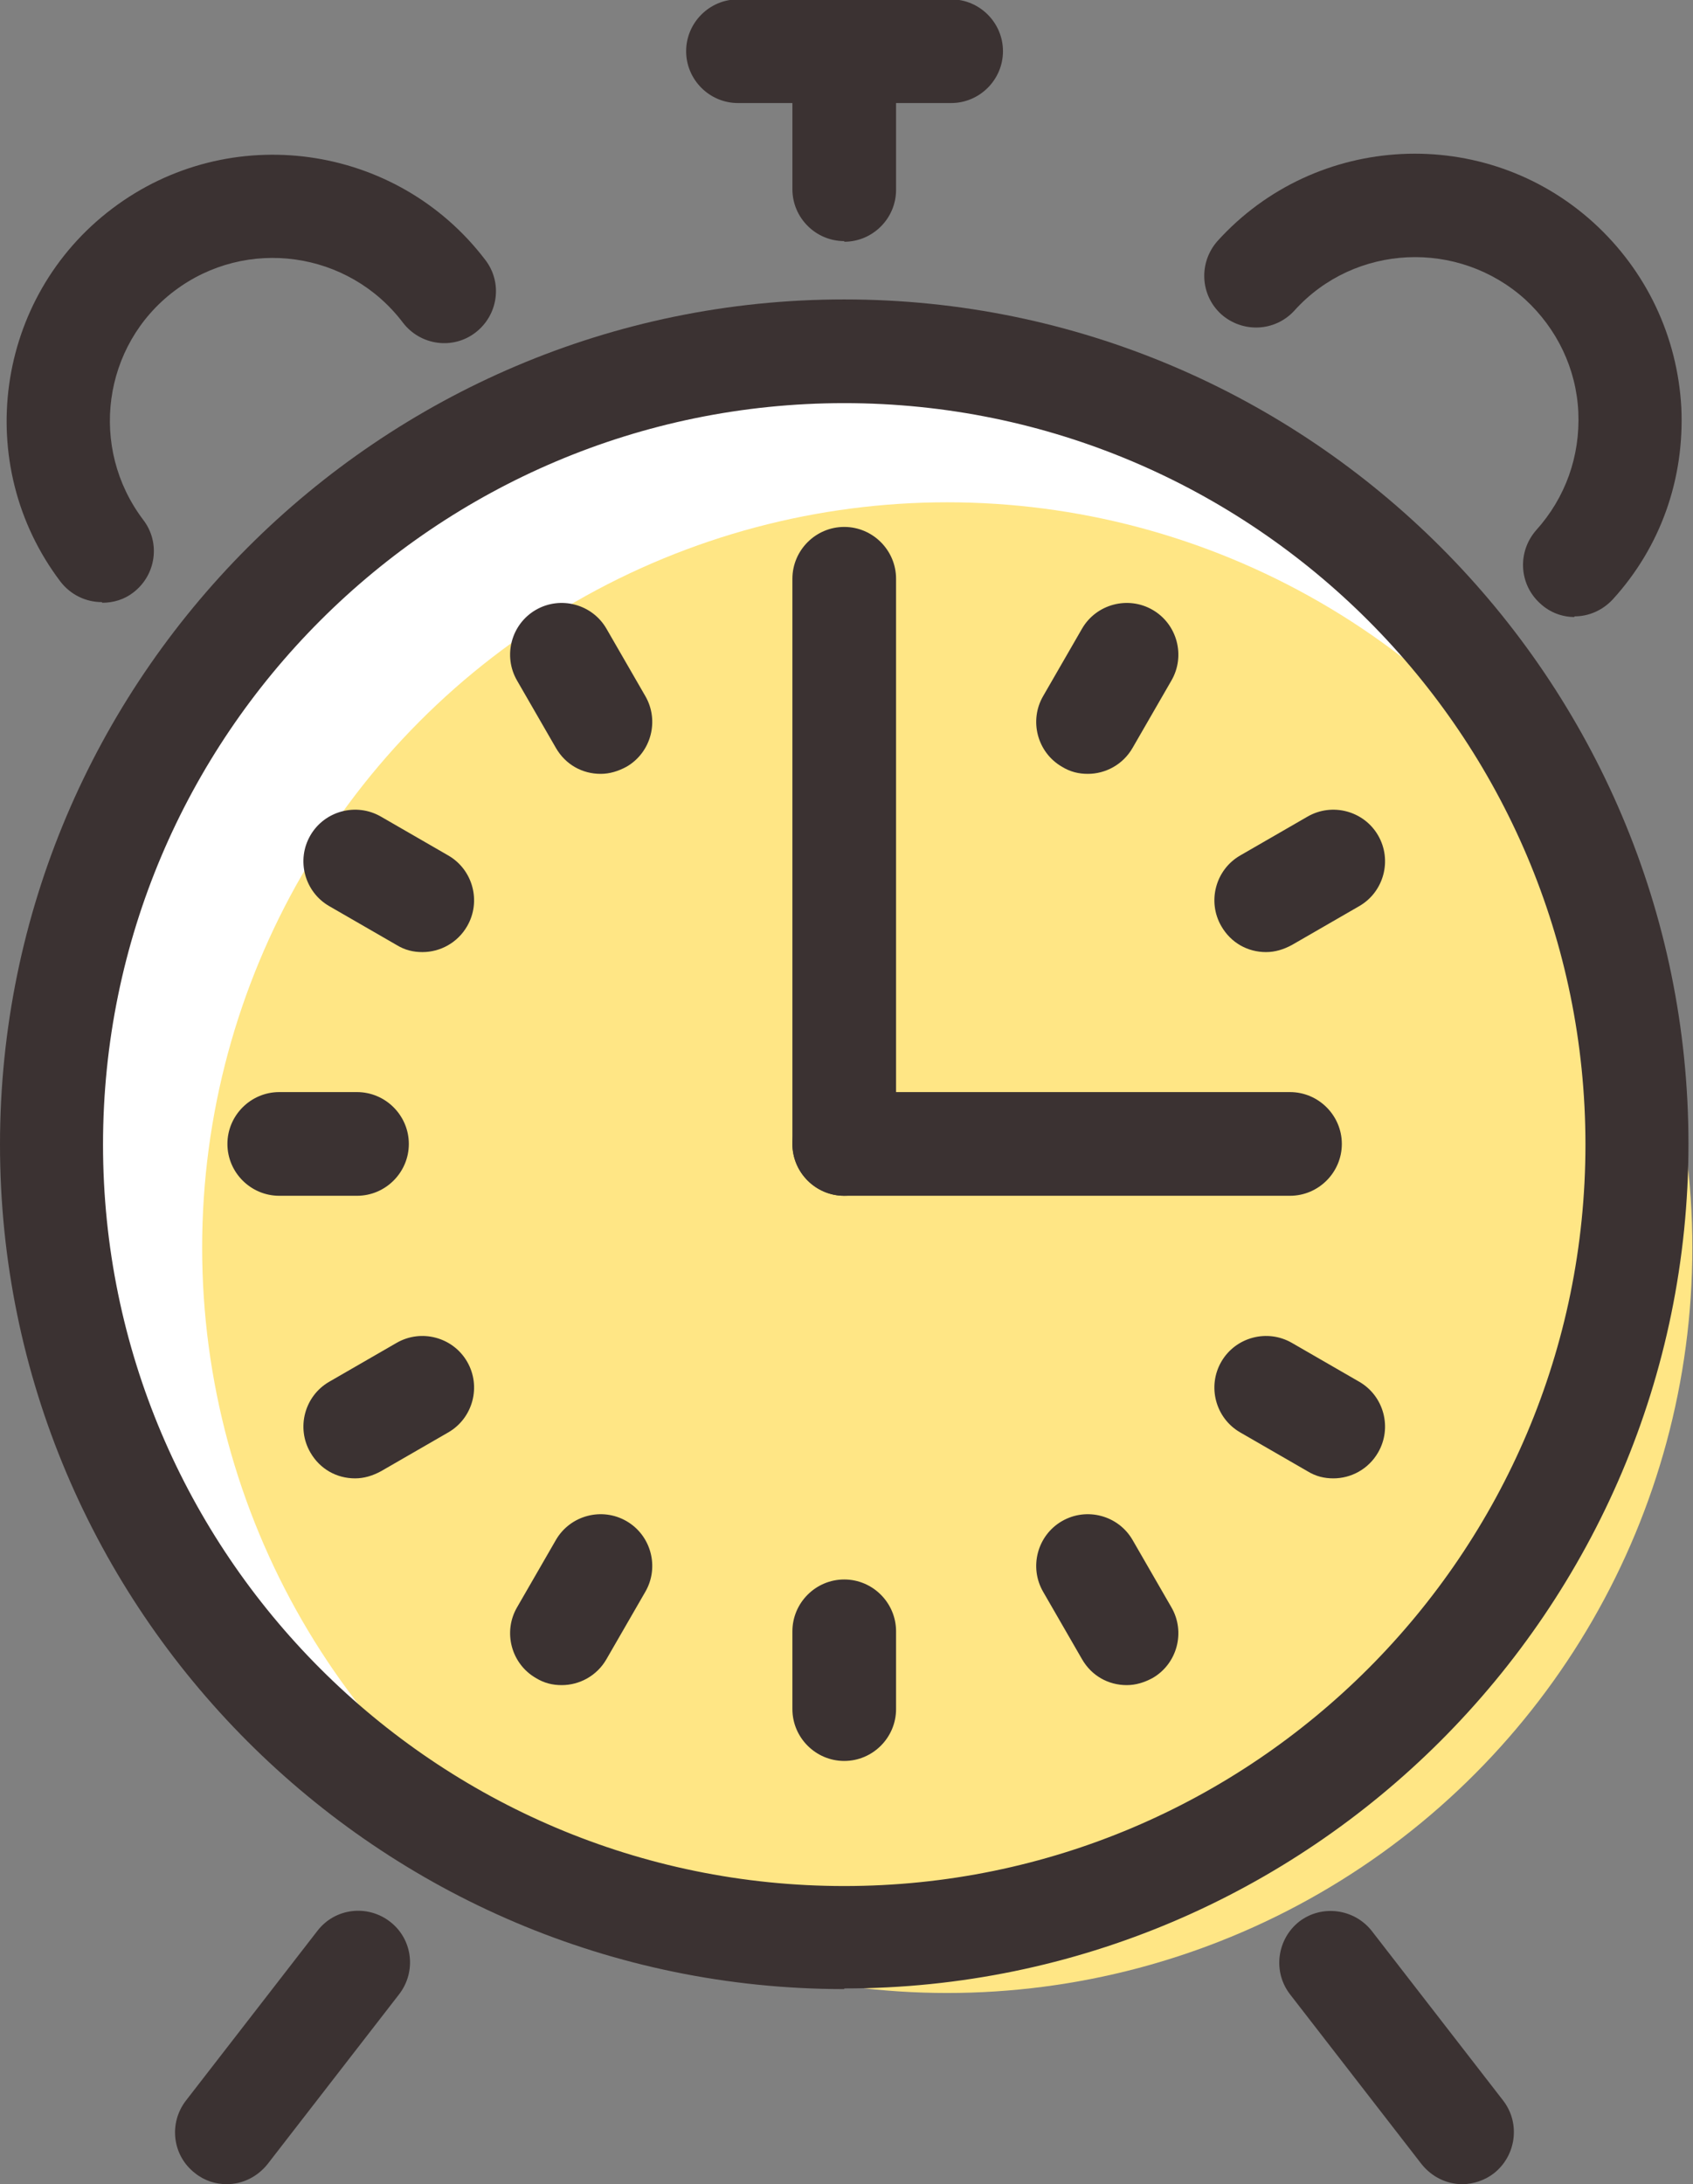
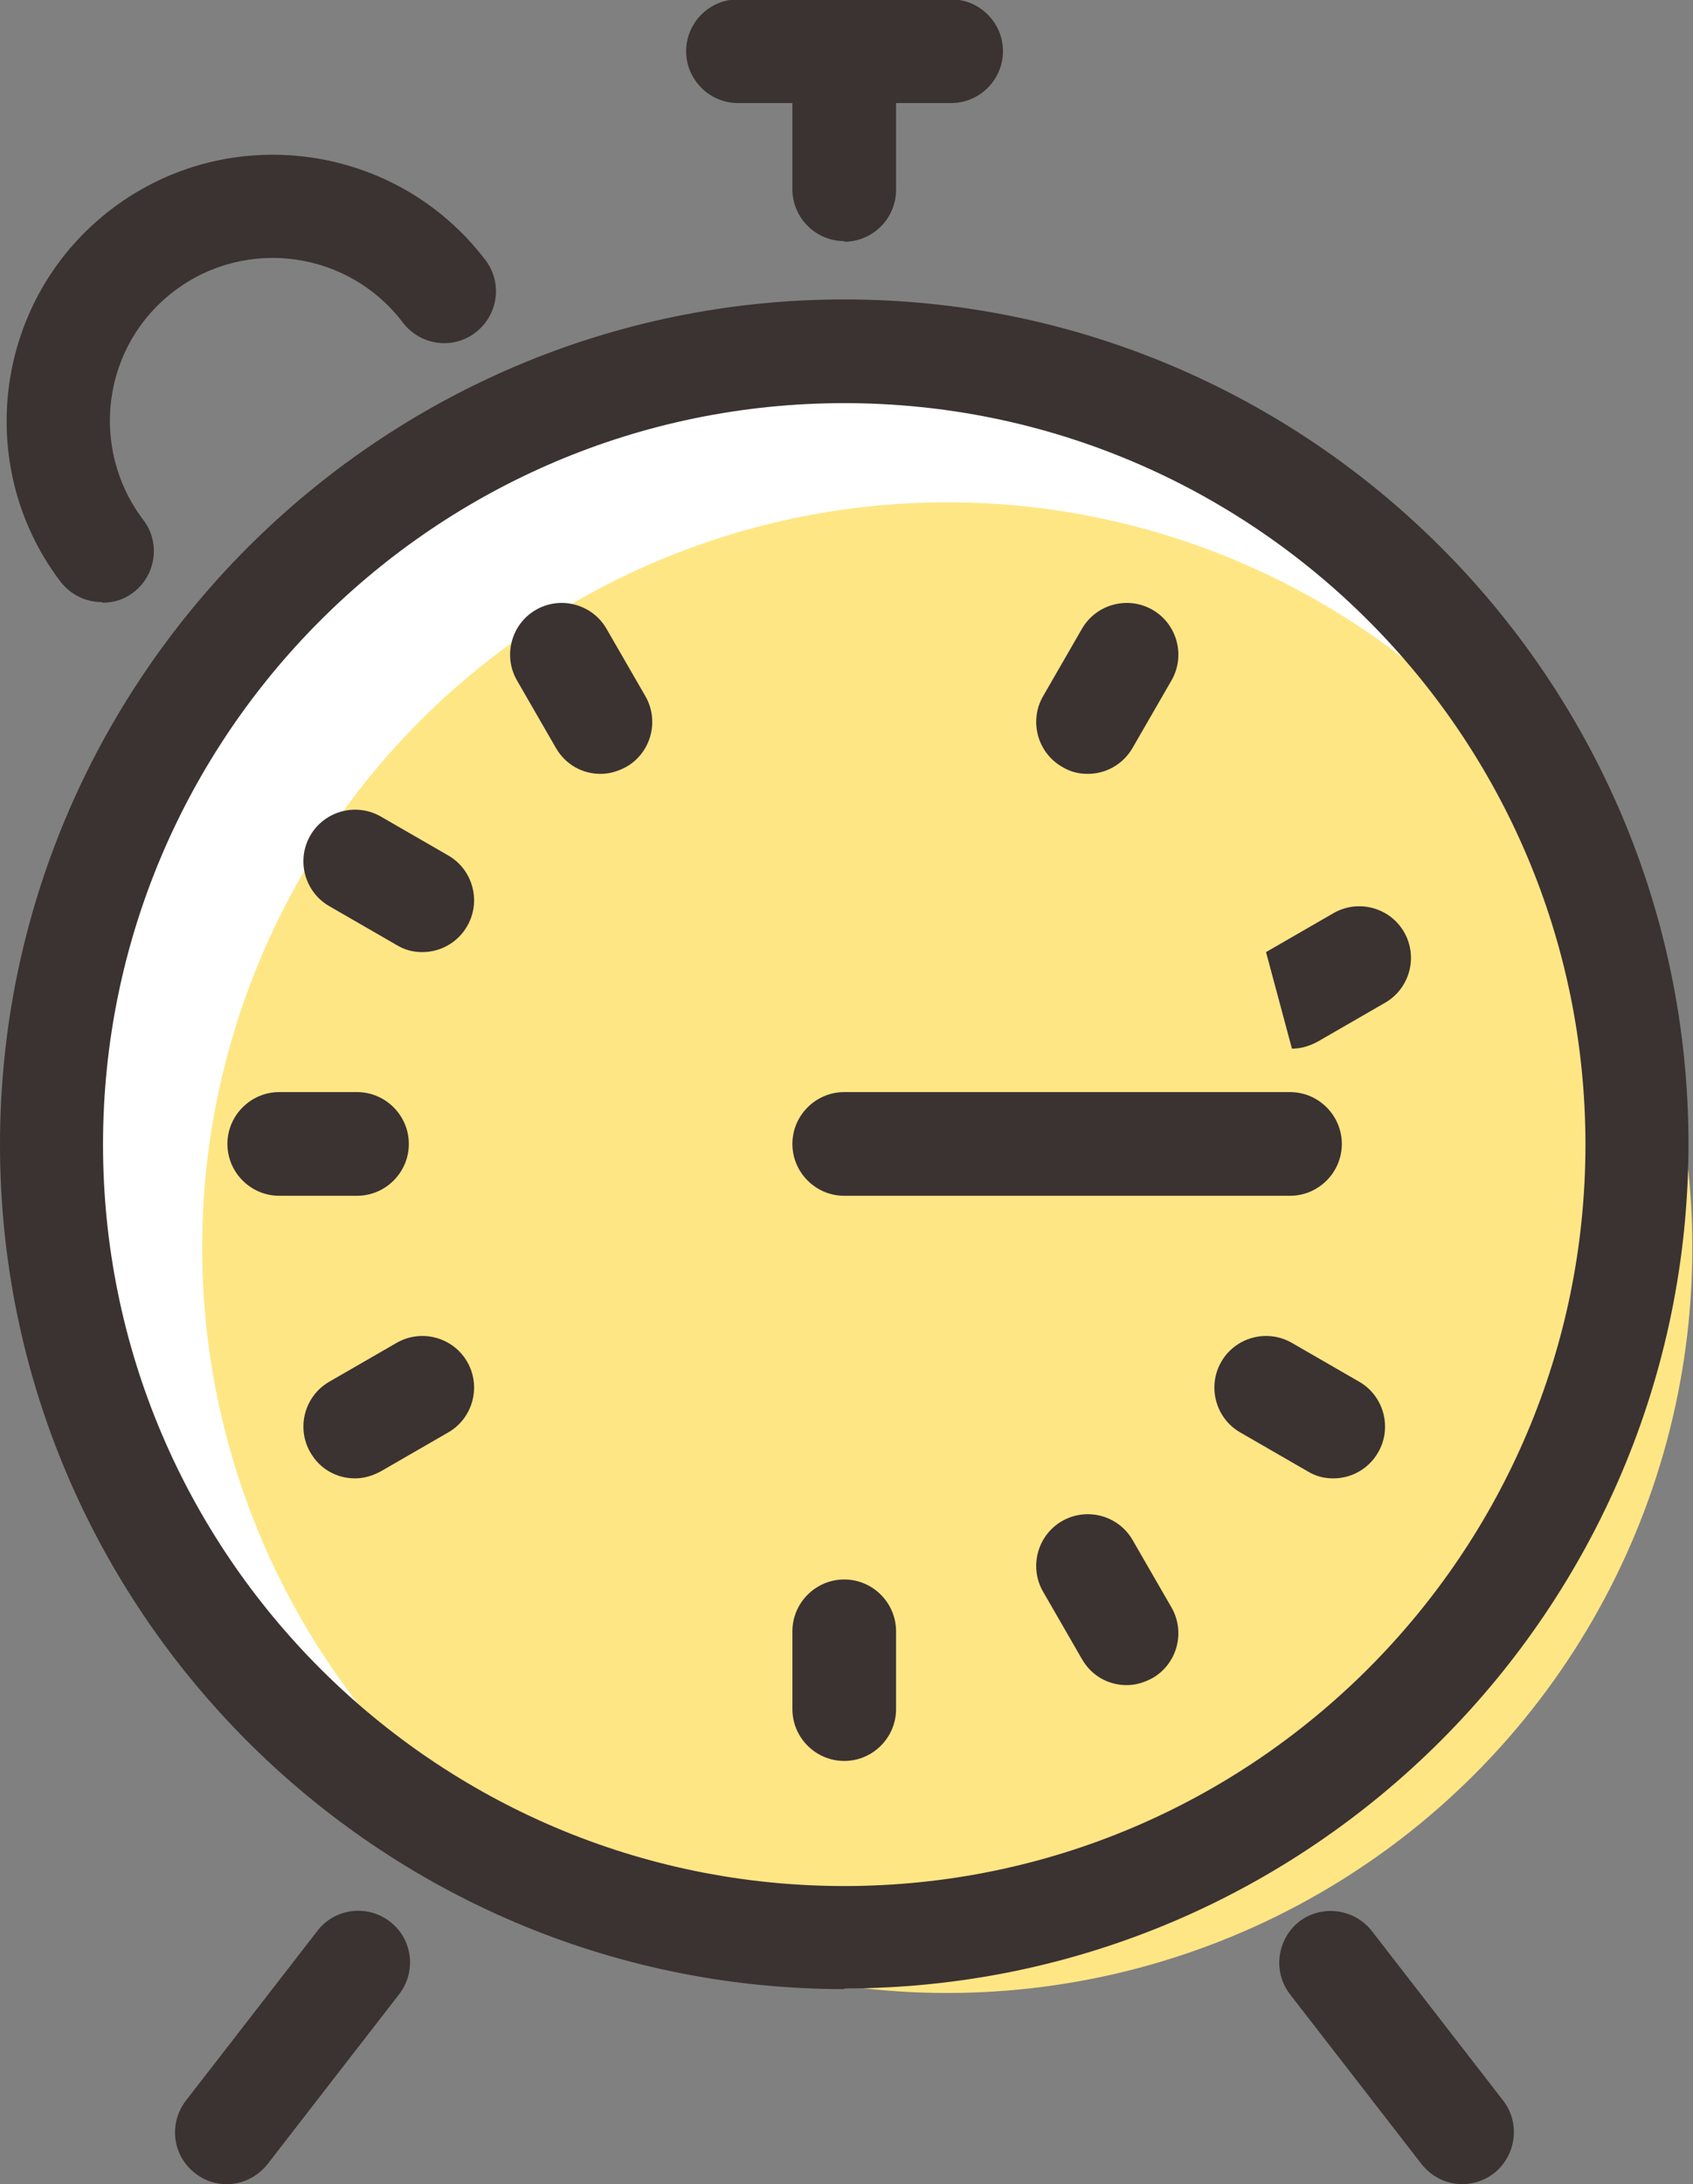
<svg xmlns="http://www.w3.org/2000/svg" id="_レイヤー_2" data-name="レイヤー 2" viewBox="0 0 26.13 33.7">
  <rect x="0" y="0" width="26.13" height="33.7" fill="#808080" stroke="none" />
  <defs>
    <style>
      .cls-1 {
        fill: #fff;
      }

      .cls-2 {
        fill: #3b3232;
      }

      .cls-3 {
        fill: #ffe685;
      }
    </style>
  </defs>
  <g id="_レイヤー_1-2" data-name="レイヤー 1">
    <g>
      <g>
        <g>
          <path class="cls-2" d="M14.68,1.59h-3.29c-.44,0-.8-.36-.8-.8s.36-.8.8-.8h3.29c.44,0,.8.36.8.8s-.36.8-.8.8Z" />
          <path class="cls-2" d="M13.03,3.72c-.44,0-.8-.36-.8-.8V.8c0-.44.36-.8.8-.8s.8.36.8.8v2.13c0,.44-.36.8-.8.8Z" />
        </g>
        <g>
          <path class="cls-2" d="M3.5,33.7c-.17,0-.34-.05-.49-.17-.35-.27-.41-.77-.14-1.12l2.03-2.62c.27-.35.77-.41,1.12-.14.35.27.41.77.14,1.12l-2.03,2.62c-.16.2-.39.31-.63.31Z" />
          <path class="cls-2" d="M22.57,33.7c-.24,0-.47-.11-.63-.31l-2.03-2.62c-.27-.35-.2-.85.14-1.12.35-.27.85-.2,1.12.14l2.03,2.62c.27.35.2.85-.14,1.12-.14.11-.32.17-.49.17Z" />
        </g>
        <g>
-           <path class="cls-2" d="M24.3,9.52c-.19,0-.38-.07-.53-.21-.33-.3-.35-.8-.06-1.13.45-.5.68-1.14.65-1.82-.03-.67-.33-1.29-.82-1.74-1.03-.93-2.63-.86-3.56.17-.3.33-.8.35-1.13.06-.33-.3-.35-.8-.06-1.13,1.52-1.68,4.13-1.81,5.81-.28.81.74,1.29,1.75,1.35,2.85.05,1.1-.32,2.15-1.06,2.96-.16.17-.37.26-.59.26Z" />
          <path class="cls-2" d="M1.57,9.29c-.24,0-.48-.11-.64-.32C-.43,7.17-.08,4.59,1.73,3.22c1.81-1.37,4.39-1.01,5.76.79.27.35.2.85-.15,1.12-.35.27-.85.2-1.12-.15-.84-1.11-2.42-1.33-3.53-.49-1.11.84-1.32,2.42-.48,3.53.27.35.2.85-.15,1.12-.14.11-.31.16-.48.16Z" />
        </g>
      </g>
      <g>
        <circle class="cls-1" cx="13.03" cy="17.66" r="12.24" />
        <circle class="cls-3" cx="14.62" cy="19.25" r="11.5" />
        <path class="cls-2" d="M13.03,30.69c-7.19,0-13.03-5.85-13.03-13.03S5.85,4.62,13.03,4.62s13.03,5.85,13.03,13.03-5.85,13.03-13.03,13.03ZM13.03,6.22C6.72,6.22,1.59,11.35,1.59,17.66s5.13,11.44,11.44,11.44,11.44-5.13,11.44-11.44-5.13-11.44-11.44-11.44Z" />
      </g>
      <g>
-         <path class="cls-2" d="M13.03,18.45c-.44,0-.8-.36-.8-.8v-8.72c0-.44.36-.8.8-.8s.8.36.8.8v8.72c0,.44-.36.8-.8.8Z" />
        <path class="cls-2" d="M19.91,18.45h-6.88c-.44,0-.8-.36-.8-.8s.36-.8.8-.8h6.88c.44,0,.8.36.8.8s-.36.8-.8.8Z" />
        <g>
          <path class="cls-2" d="M9.27,11.94c-.28,0-.54-.14-.69-.4l-.6-1.04c-.22-.38-.09-.87.29-1.09.38-.22.87-.09,1.09.29l.6,1.04c.22.38.09.87-.29,1.09-.13.07-.26.11-.4.11Z" />
          <path class="cls-2" d="M6.52,14.69c-.14,0-.27-.03-.4-.11l-1.04-.6c-.38-.22-.51-.71-.29-1.09.22-.38.71-.51,1.09-.29l1.04.6c.38.22.51.71.29,1.09-.15.26-.42.4-.69.4Z" />
          <path class="cls-2" d="M5.51,18.45h-1.2c-.44,0-.8-.36-.8-.8s.36-.8.8-.8h1.2c.44,0,.8.36.8.8s-.36.8-.8.8Z" />
          <path class="cls-2" d="M5.48,22.81c-.28,0-.54-.14-.69-.4-.22-.38-.09-.87.29-1.09l1.04-.6c.38-.22.87-.09,1.09.29.22.38.09.87-.29,1.09l-1.04.6c-.13.07-.26.11-.4.11Z" />
-           <path class="cls-2" d="M8.67,26c-.14,0-.27-.03-.4-.11-.38-.22-.51-.71-.29-1.09l.6-1.04c.22-.38.71-.51,1.09-.29.38.22.51.71.29,1.09l-.6,1.04c-.15.26-.42.4-.69.4Z" />
          <path class="cls-2" d="M13.03,27.17c-.44,0-.8-.36-.8-.8v-1.2c0-.44.36-.8.8-.8s.8.36.8.8v1.2c0,.44-.36.8-.8.8Z" />
          <path class="cls-2" d="M17.39,26c-.28,0-.54-.14-.69-.4l-.6-1.04c-.22-.38-.09-.87.29-1.09.38-.22.87-.09,1.09.29l.6,1.04c.22.38.09.87-.29,1.09-.13.07-.26.11-.4.11Z" />
          <path class="cls-2" d="M20.58,22.81c-.14,0-.27-.03-.4-.11l-1.04-.6c-.38-.22-.51-.71-.29-1.09.22-.38.71-.51,1.09-.29l1.04.6c.38.22.51.71.29,1.09-.15.26-.42.4-.69.4Z" />
-           <path class="cls-2" d="M19.54,14.69c-.28,0-.54-.14-.69-.4-.22-.38-.09-.87.29-1.09l1.04-.6c.38-.22.87-.09,1.09.29.22.38.09.87-.29,1.09l-1.04.6c-.13.07-.26.11-.4.11Z" />
+           <path class="cls-2" d="M19.54,14.69l1.04-.6c.38-.22.87-.09,1.09.29.22.38.09.87-.29,1.09l-1.04.6c-.13.07-.26.11-.4.11Z" />
          <path class="cls-2" d="M16.79,11.94c-.14,0-.27-.03-.4-.11-.38-.22-.51-.71-.29-1.09l.6-1.04c.22-.38.71-.51,1.09-.29.38.22.51.71.29,1.09l-.6,1.04c-.15.26-.42.4-.69.4Z" />
        </g>
      </g>
    </g>
  </g>
</svg>